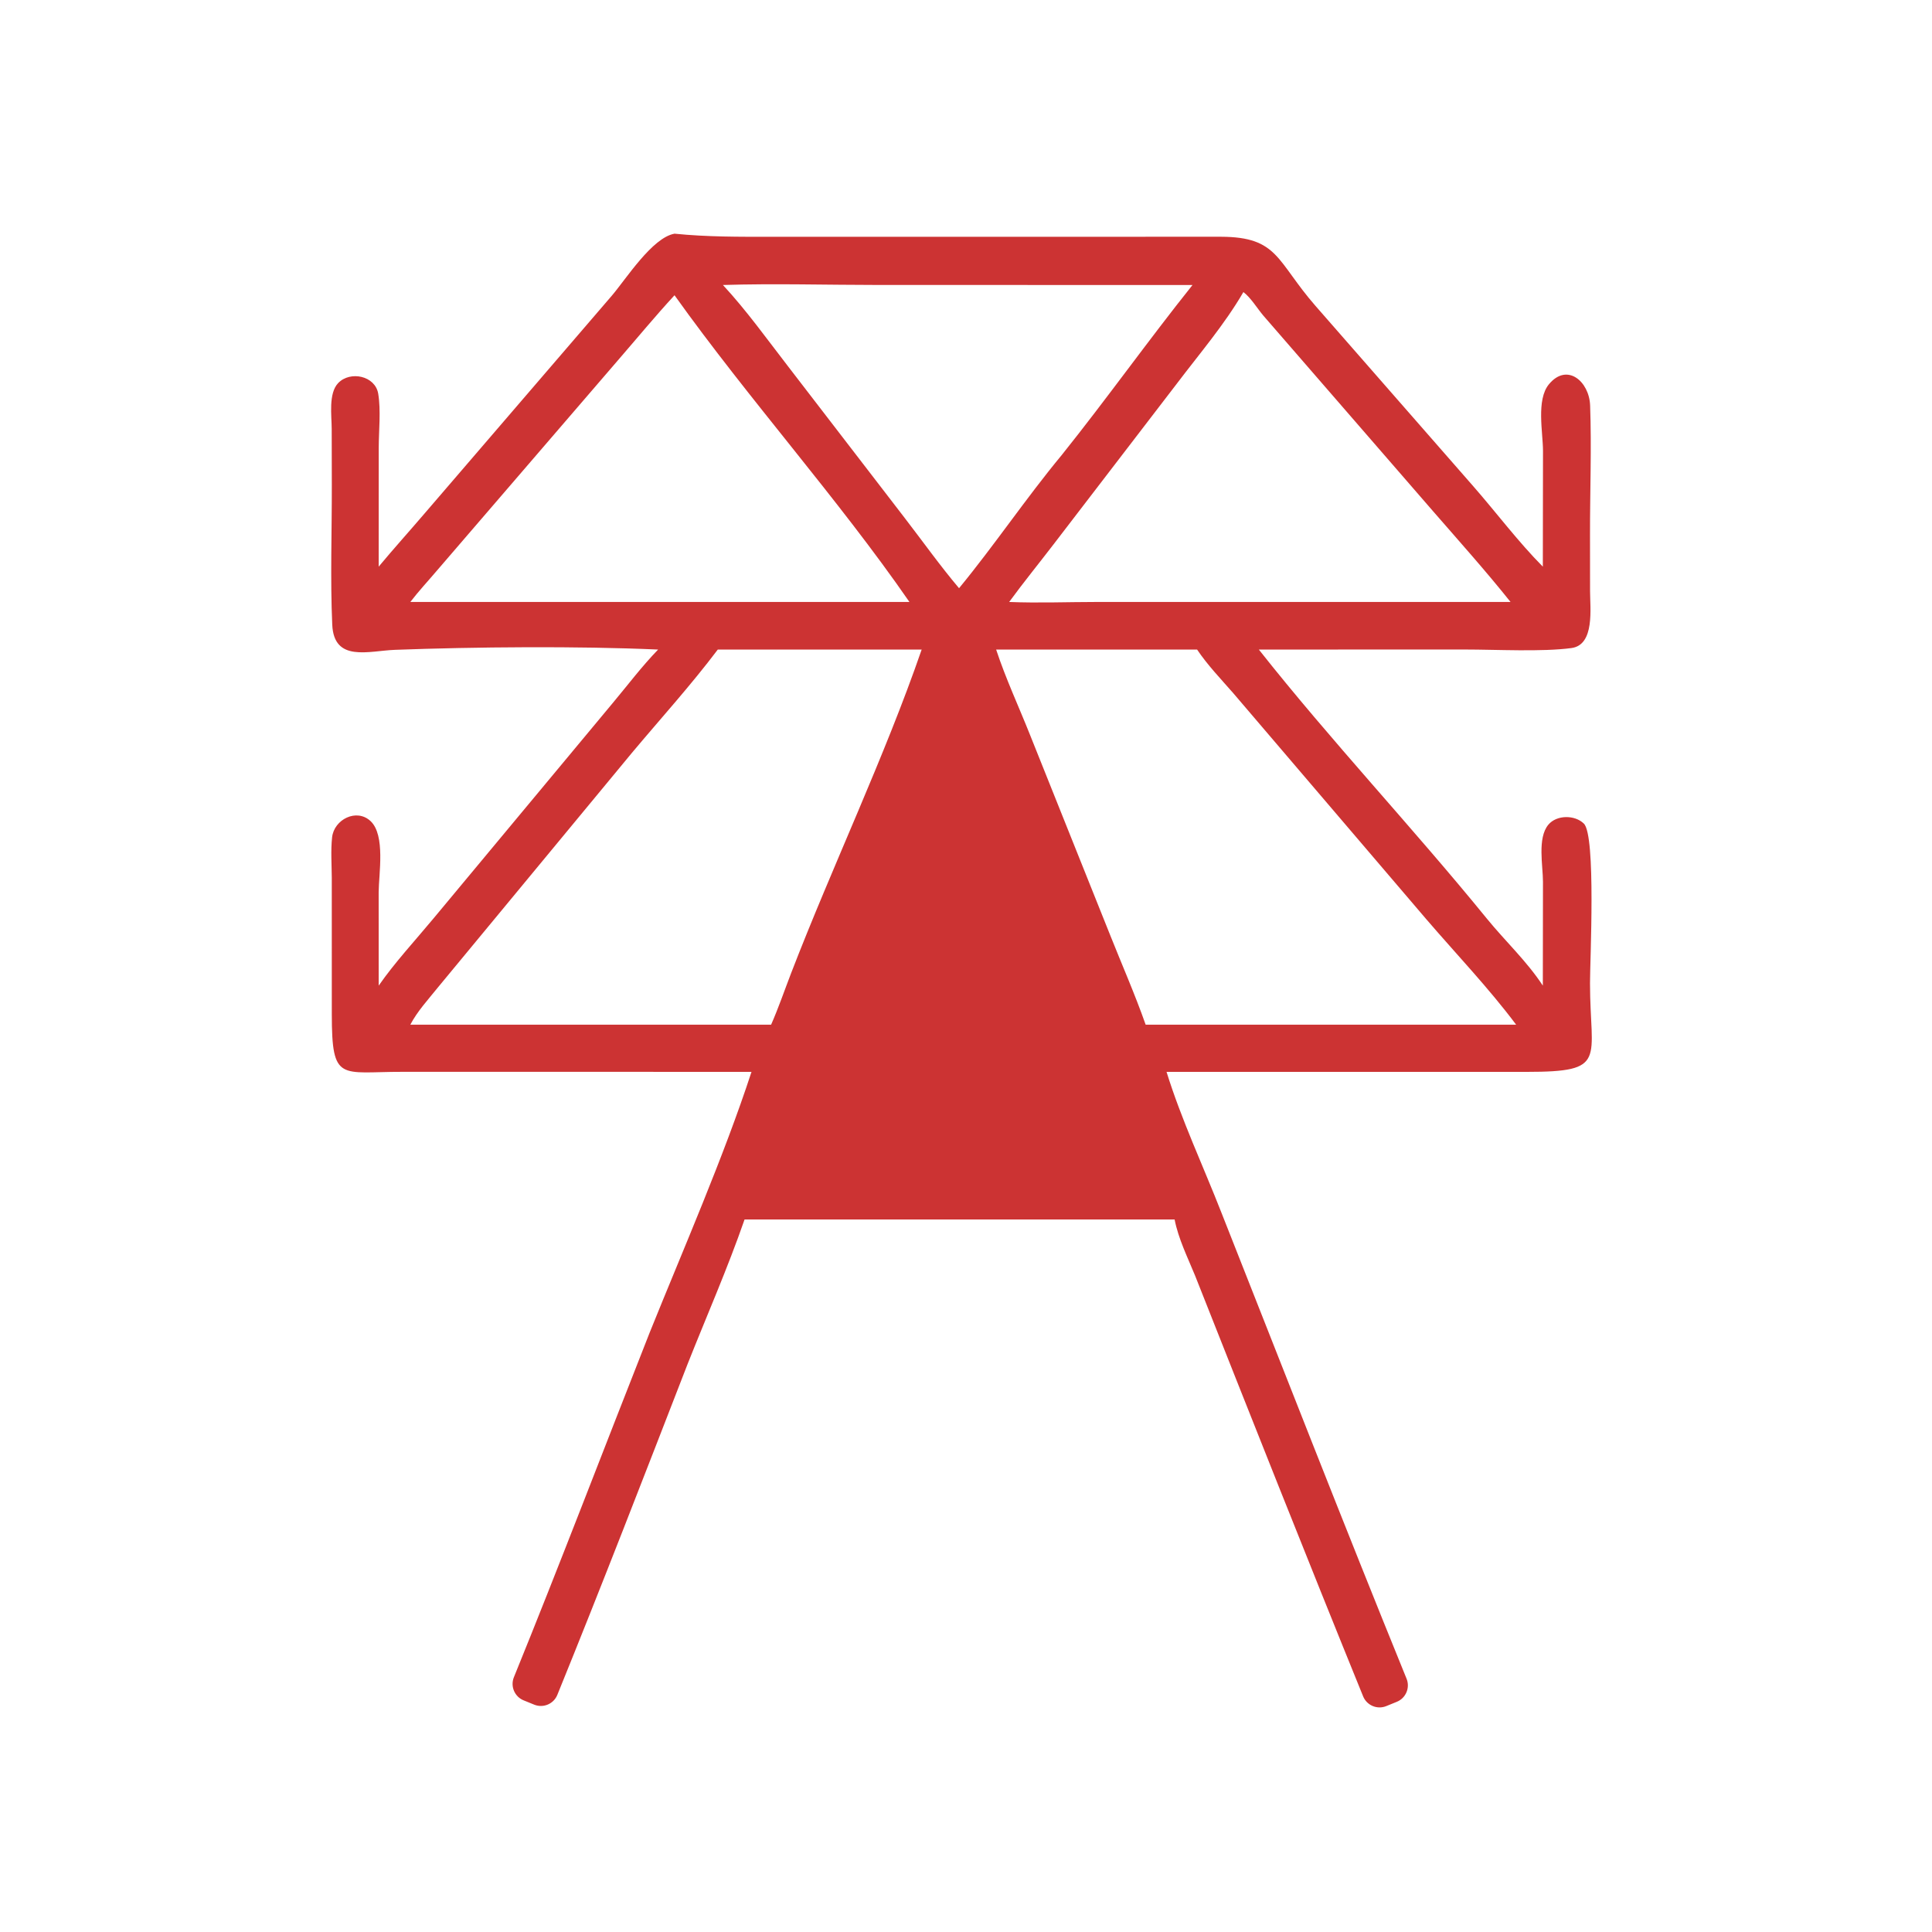
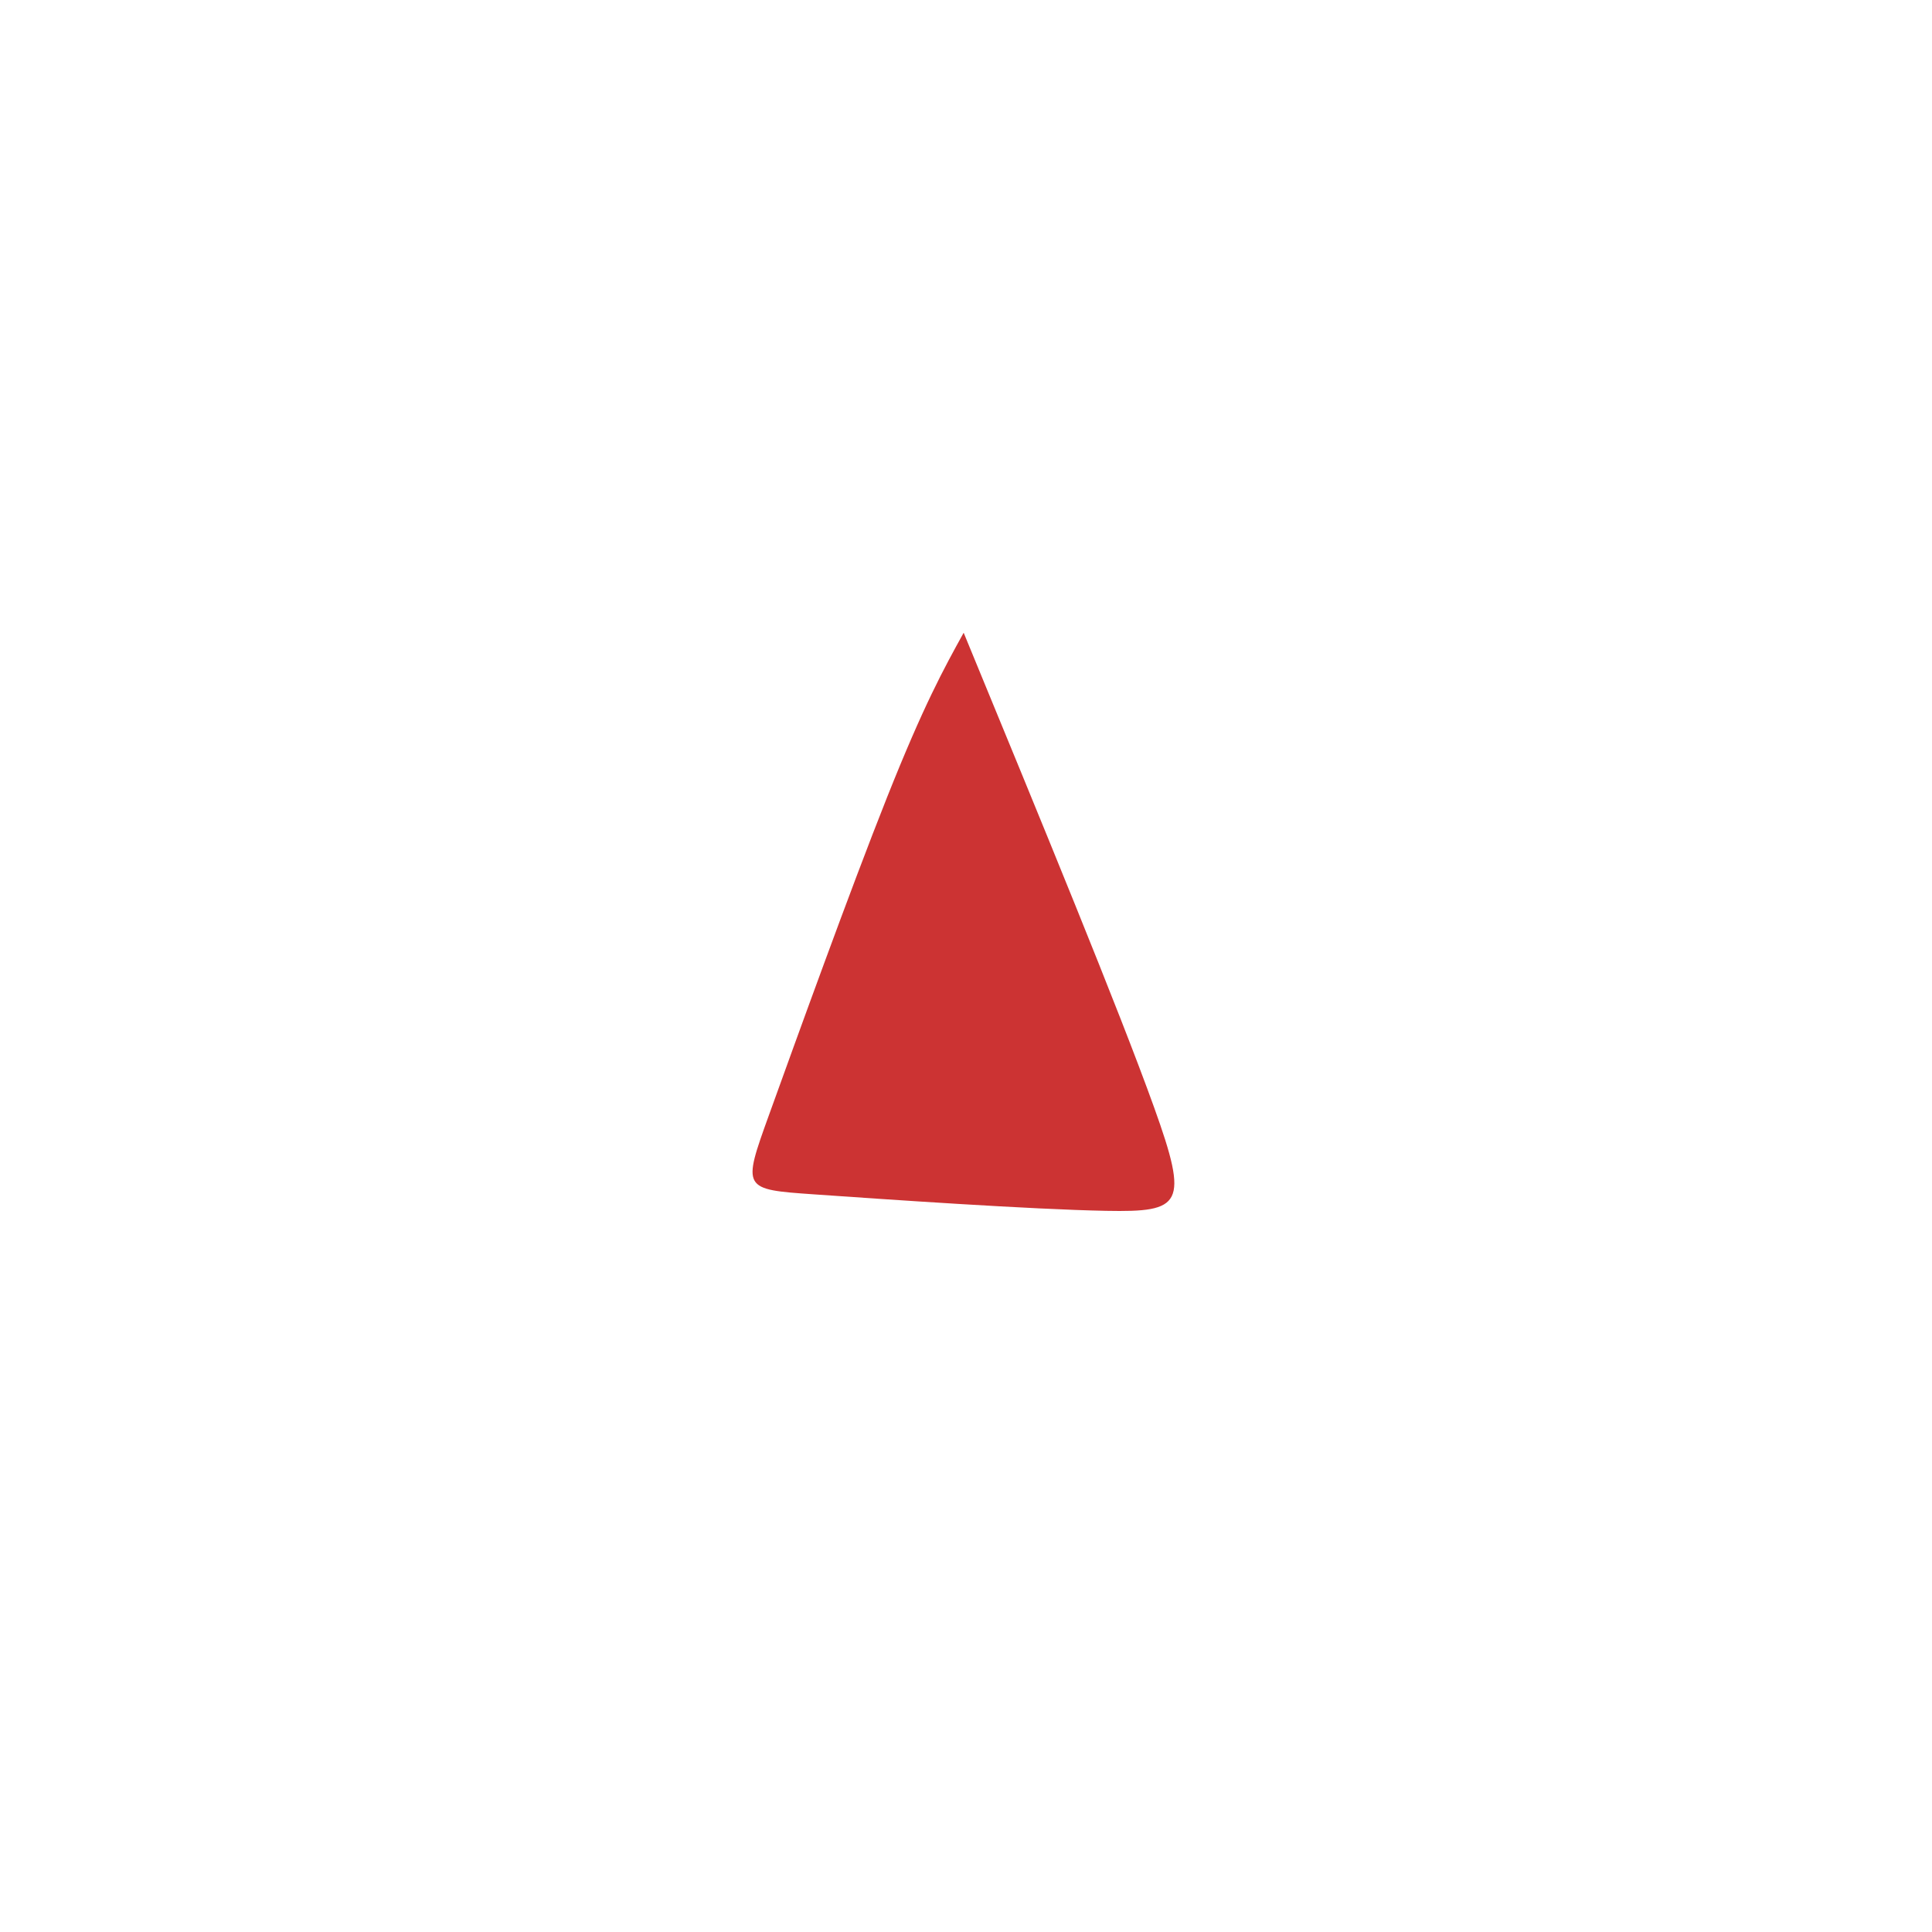
<svg xmlns="http://www.w3.org/2000/svg" xml:space="preserve" width="15mm" height="15mm" version="1.1" style="shape-rendering:geometricPrecision; text-rendering:geometricPrecision; image-rendering:optimizeQuality; fill-rule:evenodd; clip-rule:evenodd" viewBox="0 0 1500 1500">
  <defs>
    <style type="text/css"> .fil0 {fill:#CC3333} .fil1 {fill:#CC3333;fill-rule:nonzero} </style>
  </defs>
  <g id="Слой_x0020_1">
    <g id="_1480547053536">
      <path class="fil0" d="M748.19 491.26c60.27,146.26 120.53,292.51 147.82,368.43 27.3,75.92 21.63,81.51 -37.17,80.4 -58.8,-1.1 -170.71,-8.88 -226.67,-12.78 -55.96,-3.89 -55.96,-3.89 -35.02,-61.95 20.95,-58.06 62.85,-174.19 91.51,-246.22 28.66,-72.02 44.1,-99.95 59.53,-127.88z" />
-       <path class="fil1" d="M294.01 439.94c11.67,-14 23.88,-27.55 35.73,-41.4l145.35 -169.06c11.11,-13.04 31.33,-45 48.61,-48.05 25.38,2.57 50.31,2.42 75.77,2.42l348.66 -0.04c44.49,0.2 42.81,18.87 73.25,53.72l122.55 140.08c17.91,20.49 34.81,43.06 53.92,62.33l0.13 -89.94c-0.03,-14.31 -5.36,-39.58 4.59,-51.63 14.07,-17.04 31.31,-2.3 32,16.42 1.19,32.44 -0.14,67.52 -0.09,100.23l0.04 43.93c0,13.08 3.8,41.71 -14.41,44.19 -22.73,3.08 -58.52,1.14 -82.66,1.14l-160.09 0.03c56.02,70.88 119.51,138.26 176.94,208.79 14.31,17.57 31.09,33.12 43.55,52.14l0.11 -80.61c0.02,-12.37 -4.51,-33.96 4.18,-44.34 6.46,-7.72 20.51,-7.72 27.55,-0.87 9.52,9.26 4.78,105.85 4.79,123.93 0.04,59.81 14.3,68.85 -49.22,68.85l-279.57 -0.02c11.55,37.2 28.54,73.29 42.72,109.57 47.7,120.6 94.74,241.51 143.65,361.6 2.85,7.01 -0.54,15.06 -7.56,17.92l-8.23 3.35c-7.02,2.85 -15.07,-0.54 -17.93,-7.55 -43.96,-108.06 -87.34,-217.7 -130.48,-326.68 -5.74,-14.03 -13.01,-28.69 -15.9,-43.61l-333.88 0c-13.19,38.05 -29.42,74.9 -44.25,112.3 -33.31,85.81 -66.66,172.11 -101.14,256.86 -2.86,7.01 -10.91,10.4 -17.93,7.55l-8.23 -3.35c-7.02,-2.86 -10.41,-10.91 -7.56,-17.92 35.46,-87.1 70.42,-178.92 105.41,-267.56 26.57,-65.89 57.32,-135.99 79.08,-202.48l-270.84 -0.02c-48.36,-0.1 -54.99,8.5 -55.01,-44.7l-0.02 -106.01c-0.06,-10.33 -0.87,-21.12 0.25,-31.39 1.5,-13.75 18.96,-22.81 29.89,-12.53 11.62,10.94 6.34,41 6.26,55.15l0.02 72.56c12.7,-18.25 28.39,-35.1 42.61,-52.24l139.39 -167.52c11.58,-13.84 22.35,-28.19 34.95,-41.17 -62.34,-2.79 -142.03,-2.09 -204.23,0.21 -20.43,0.76 -47.48,9.94 -48.78,-19.56 -1.59,-35.91 -0.26,-72.34 -0.33,-108.3l-0.09 -43.63c-0.01,-10.08 -2.68,-27.65 5.05,-35.65 9.41,-9.74 28.75,-5.6 31.06,8.27 2.17,13.11 0.43,28.67 0.4,42.04l-0.03 92.25zm450.6 94.71c-28.03,62.36 -53.55,130.04 -78.5,193.71 -7.91,20.17 -17.18,39.78 -24.96,60.01l-29.93 77.51c-5.68,14.87 -10.94,29.83 -17.2,44.49l150.59 0 150.93 0c-27.8,-80.92 -63.75,-159.42 -95.44,-238.85l-40.21 -100.8c-3.45,-8.52 -10.18,-29.26 -15.28,-36.07zm119.35 -30.34l-90.56 0c7.46,22.65 17.68,44.5 26.48,66.67l61.87 154.59c9.24,23.24 19.44,46.4 27.73,69.98l198.31 0 89.33 0c-21.4,-28.59 -46.49,-54.79 -69.76,-81.89l-149.94 -175.59c-9.55,-10.93 -19.91,-21.7 -28,-33.76l-65.46 0zm-233.24 0l-73.42 0c-20.92,27.74 -44.28,53.48 -66.59,80.09l-150.91 182.47c-7.33,9.14 -15.79,18.28 -21.22,28.68l85.73 0 194.38 0c5.78,-13.13 10.41,-26.72 15.57,-40.1 32.02,-82.97 72.63,-167.95 101.32,-251.14l-84.86 0zm-107.02 -275.08c-14.97,16.23 -28.86,33.09 -43.3,49.76l-141.03 163.85c-6.88,8.13 -14.33,16.09 -20.79,24.53l183.81 0 203.7 0c-55.73,-80.62 -124.59,-157.14 -182.39,-238.14zm441.67 -2.47c-14.53,25.03 -34.1,47.88 -51.56,70.95l-95.74 124.8c-11.5,15 -23.39,29.61 -34.56,44.86 22.59,0.91 45.51,0 68.14,-0.01l139.58 0.01 181.56 0c-19.22,-24.08 -39.81,-47.07 -60.03,-70.31l-131.98 -152.11c-4.63,-5.49 -9.77,-13.97 -15.41,-18.19zm-404.09 -5.49c18.33,19.76 34.29,42.13 50.79,63.45l90.35 117.43c13.99,18.14 27.41,37.04 42.19,54.53 27.64,-33.6 51.99,-69.93 79.72,-103.39 34.86,-43.55 67.07,-88.87 101.54,-132.02l-243.52 -0.02c-40.23,0 -80.88,-1.24 -121.07,0.02z" />
    </g>
  </g>
</svg>